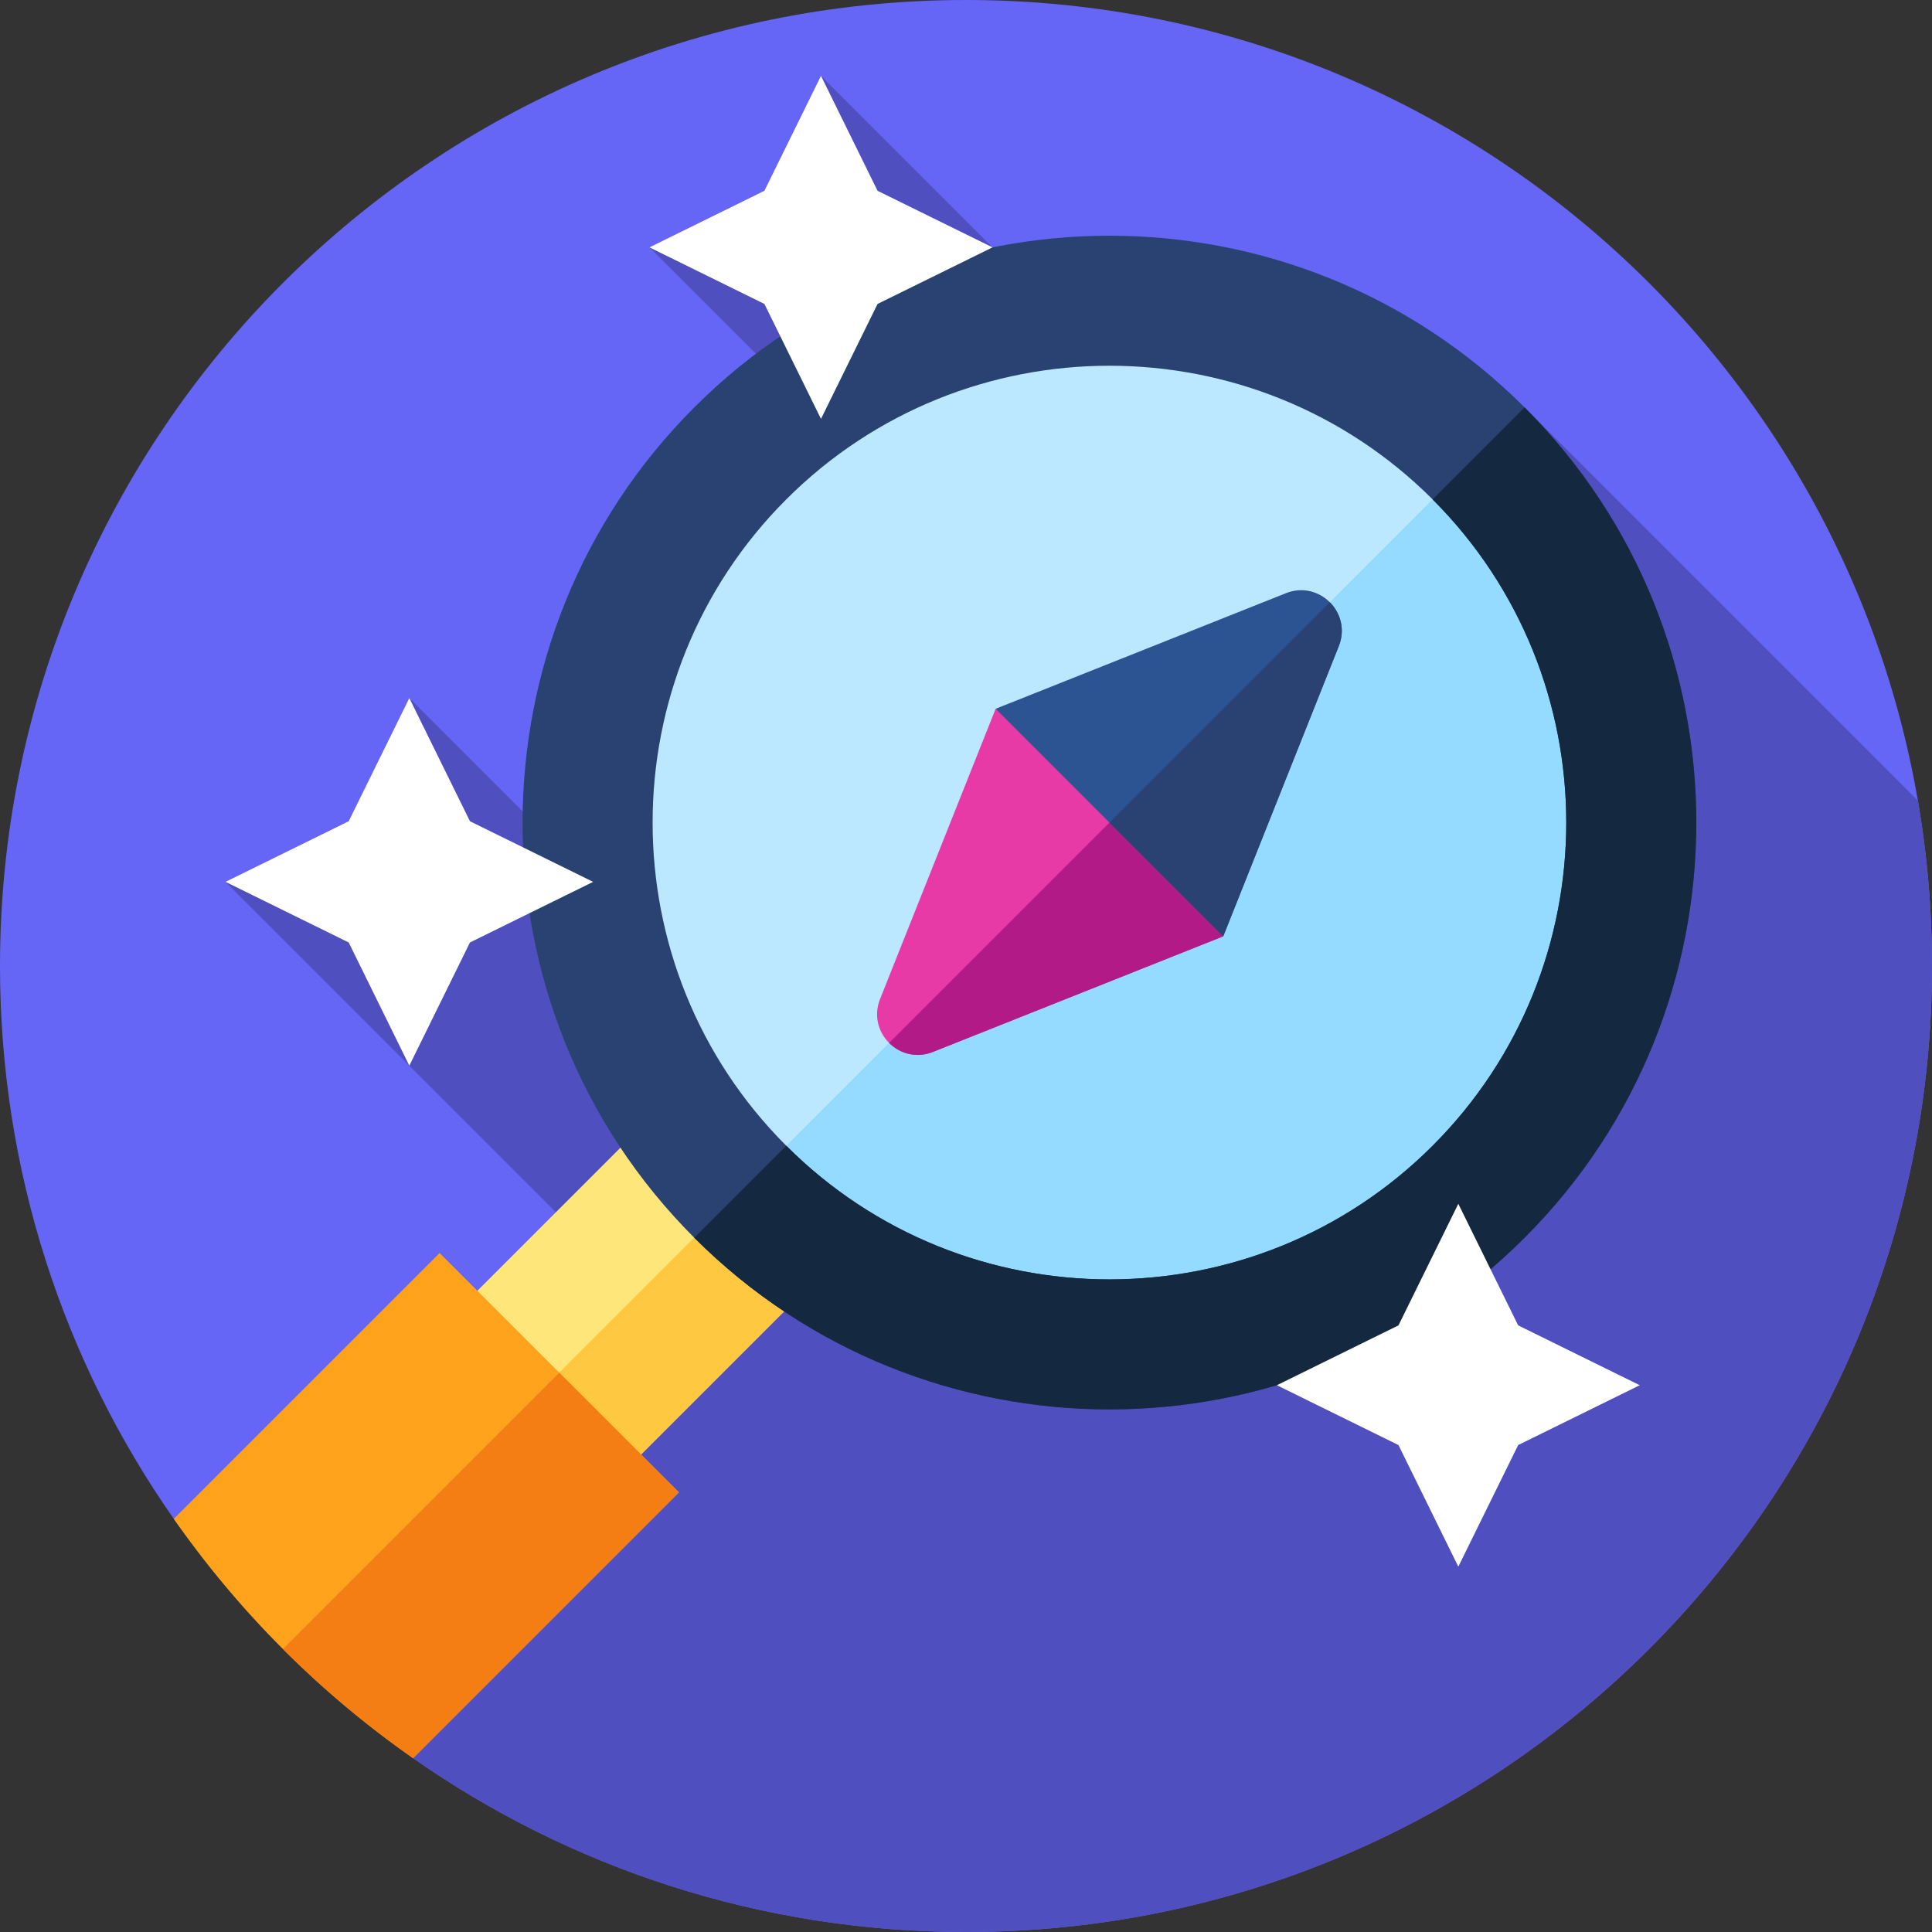
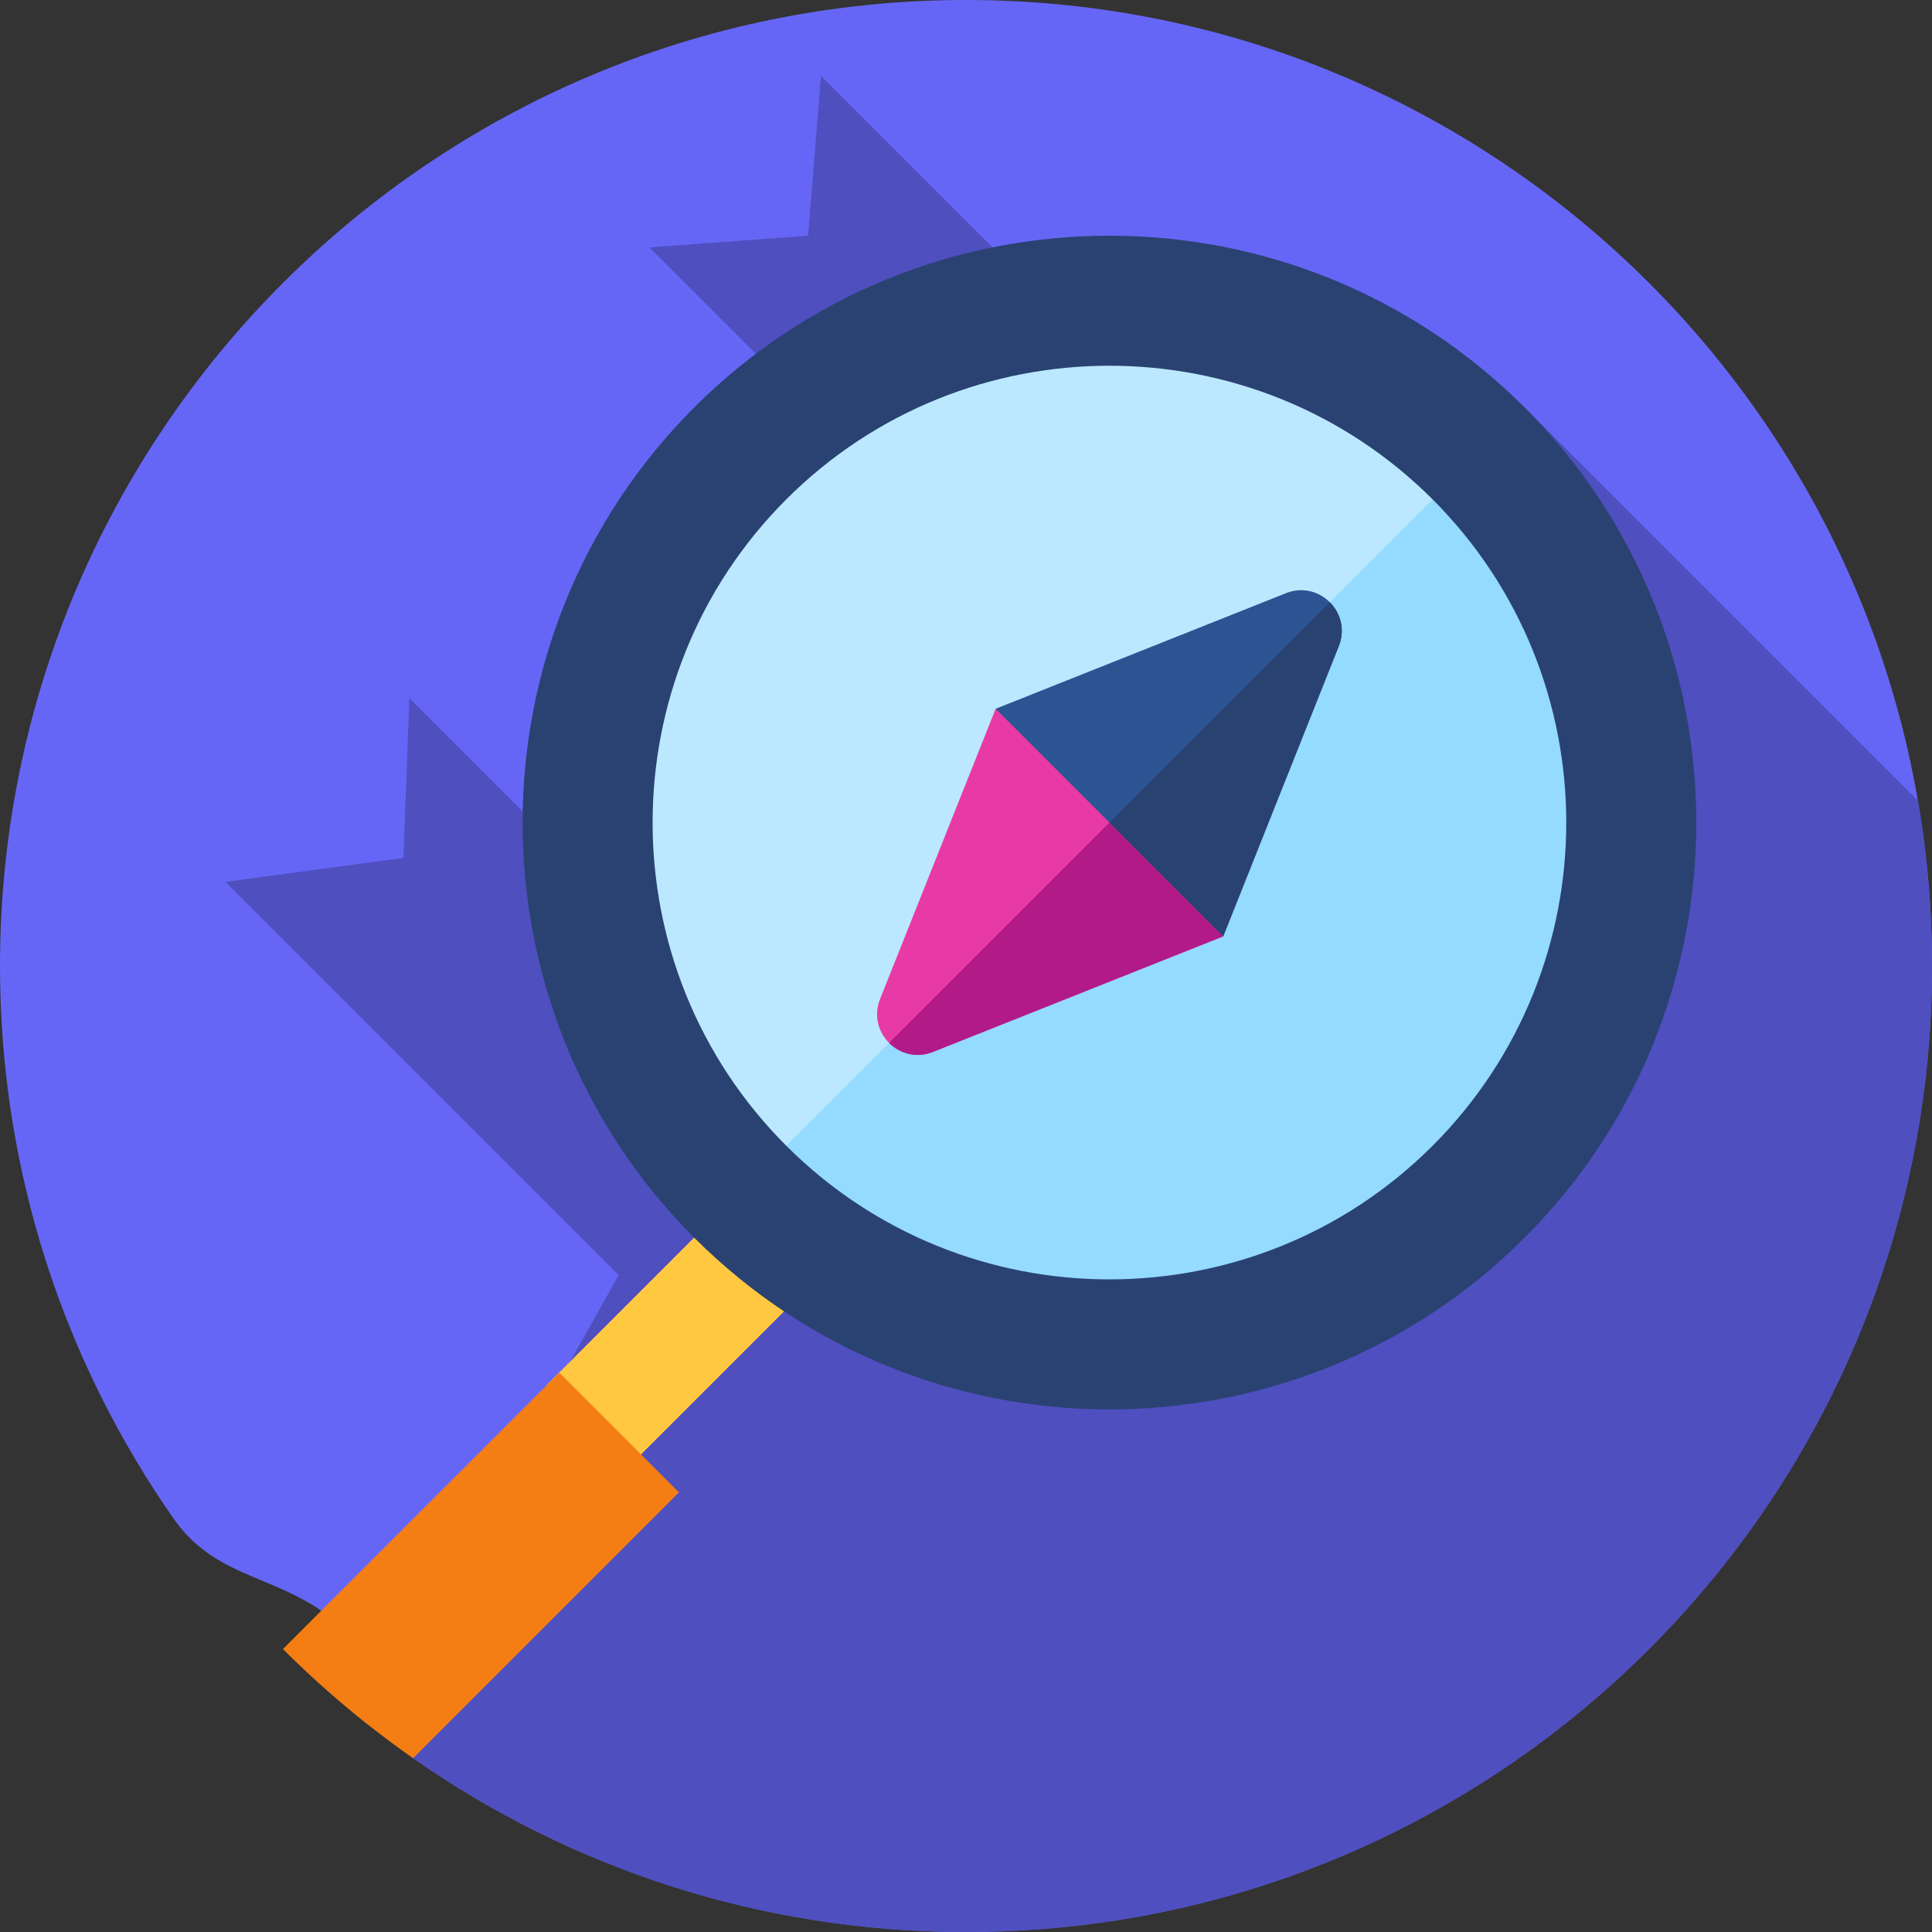
<svg xmlns="http://www.w3.org/2000/svg" version="1.1" width="512" height="512" x="0" y="0" viewBox="0 0 512 512" style="enable-background:new 0 0 512 512" xml:space="preserve" class="">
  <rect x="0" y="0" width="512" height="512" fill="#333333" stroke="none" />
  <g>
    <path fill="#6666f6" d="M512 256c0 141.38-114.62 256-256 256-54.49 0-105.01-17.03-146.52-46.06-8.103-5.663-12.179-28.84-19.557-35.38-15.094-13.381-32.276-11.463-43.863-28.04C17.03 361.01 0 310.49 0 256 0 114.62 114.62 0 256 0s256 114.62 256 256z" opacity="1" data-original="#2ec6a8" />
    <path fill="#4f4fbf" d="m508.266 212.195-104.23-104.23-125.549-26.947-60.917-60.917-3.415 42.363-42.039 3.091 38.672 38.672-60.382 122.697-41.929-41.929-1.557 42.366-47.149 6.339 104.19 104.19-63.484 113.26c2.637 6.384 5.428 12.292 9.003 14.79C150.99 494.97 201.51 512 256 512c141.38 0 256-114.62 256-256 0-14.935-1.279-29.571-3.734-43.805z" opacity="1" data-original="#149680" class="" />
-     <path fill="#ffe67b" d="m176.746 291.827 43.39 43.39-53.5 53.501-43.39-43.39z" opacity="1" data-original="#ffe67b" />
    <path fill="#ffc840" d="m144.866 367.062 53.501-53.501 21.695 21.695-53.5 53.5z" opacity="1" data-original="#ffc840" />
    <circle cx="294.012" cy="217.988" r="127.468" fill="#bbe8ff" opacity="1" data-original="#bbe8ff" />
    <path fill="#94dbff" d="M384.145 308.122c49.779-49.779 49.779-130.488 0-180.267L203.878 308.122c49.78 49.779 130.488 49.779 180.267 0z" opacity="1" data-original="#94dbff" />
    <path fill="#e83aa6" d="m247.237 278.776 76.93-30.633-25.269-35.041-35.041-25.269-30.633 76.929c-3.503 8.798 5.216 17.517 14.013 14.014z" opacity="1" data-original="#e83aa6" />
    <path fill="#b21b87" d="m247.237 278.776 76.93-30.633-25.269-35.041-63.279 63.279c2.841 2.842 7.22 4.146 11.618 2.395z" opacity="1" data-original="#b21b87" class="" />
    <path fill="#2a4272" d="M183.988 328.012c-60.667-60.667-60.667-159.38 0-220.047 60.668-60.668 159.38-60.668 220.047 0s60.667 159.38 0 220.047-159.38 60.667-220.047 0zm195.669-195.669c-47.225-47.225-124.065-47.224-171.29 0s-47.225 124.065 0 171.29 124.065 47.225 171.29 0 47.225-124.065 0-171.29z" opacity="1" data-original="#2a4272" />
-     <path fill="#14283f" d="M404.035 328.012c60.667-60.668 60.667-159.38 0-220.047l-24.379 24.379c47.225 47.225 47.225 124.066 0 171.29-47.225 47.225-124.065 47.225-171.29 0l-24.379 24.379c60.668 60.666 159.381 60.666 220.048-.001z" opacity="1" data-original="#14283f" />
-     <path fill="#ffa31d" d="m179.93 395.49-70.45 70.45a257.157 257.157 0 0 1-63.42-63.42l70.45-70.45z" opacity="1" data-original="#ffa31d" />
+     <path fill="#ffa31d" d="m179.93 395.49-70.45 70.45l70.45-70.45z" opacity="1" data-original="#ffa31d" />
    <path fill="#f47e14" d="m109.48 465.94 70.45-70.45-31.71-31.71-73.236 73.236a257.045 257.045 0 0 0 34.496 28.924z" opacity="1" data-original="#f47e14" />
    <path fill="#2c5493" d="m340.786 157.201-76.93 30.633 60.31 60.31 30.633-76.93c3.503-8.797-5.216-17.516-14.013-14.013z" opacity="1" data-original="#2c5493" />
    <path fill="#2a4272" d="M354.799 171.214c1.751-4.398.447-8.777-2.395-11.619l-58.393 58.393 30.155 30.155z" opacity="1" data-original="#2a4272" />
    <g fill="#fff">
-       <path d="m108.477 184.995 16.065 32.642 32.641 16.064-32.641 16.065-16.065 32.641-16.065-32.641-32.64-16.065 32.64-16.064zM217.57 20.101l14.993 30.462 30.462 14.992-30.462 14.993-14.993 30.462-14.992-30.462-30.462-14.993 30.462-14.992zM386.469 319.015l15.859 32.222 32.223 15.86-32.223 15.859-15.859 32.222-15.859-32.222-32.223-15.859 32.223-15.86z" fill="#ffffff" opacity="1" data-original="#ffffff" class="" />
-     </g>
+       </g>
  </g>
</svg>